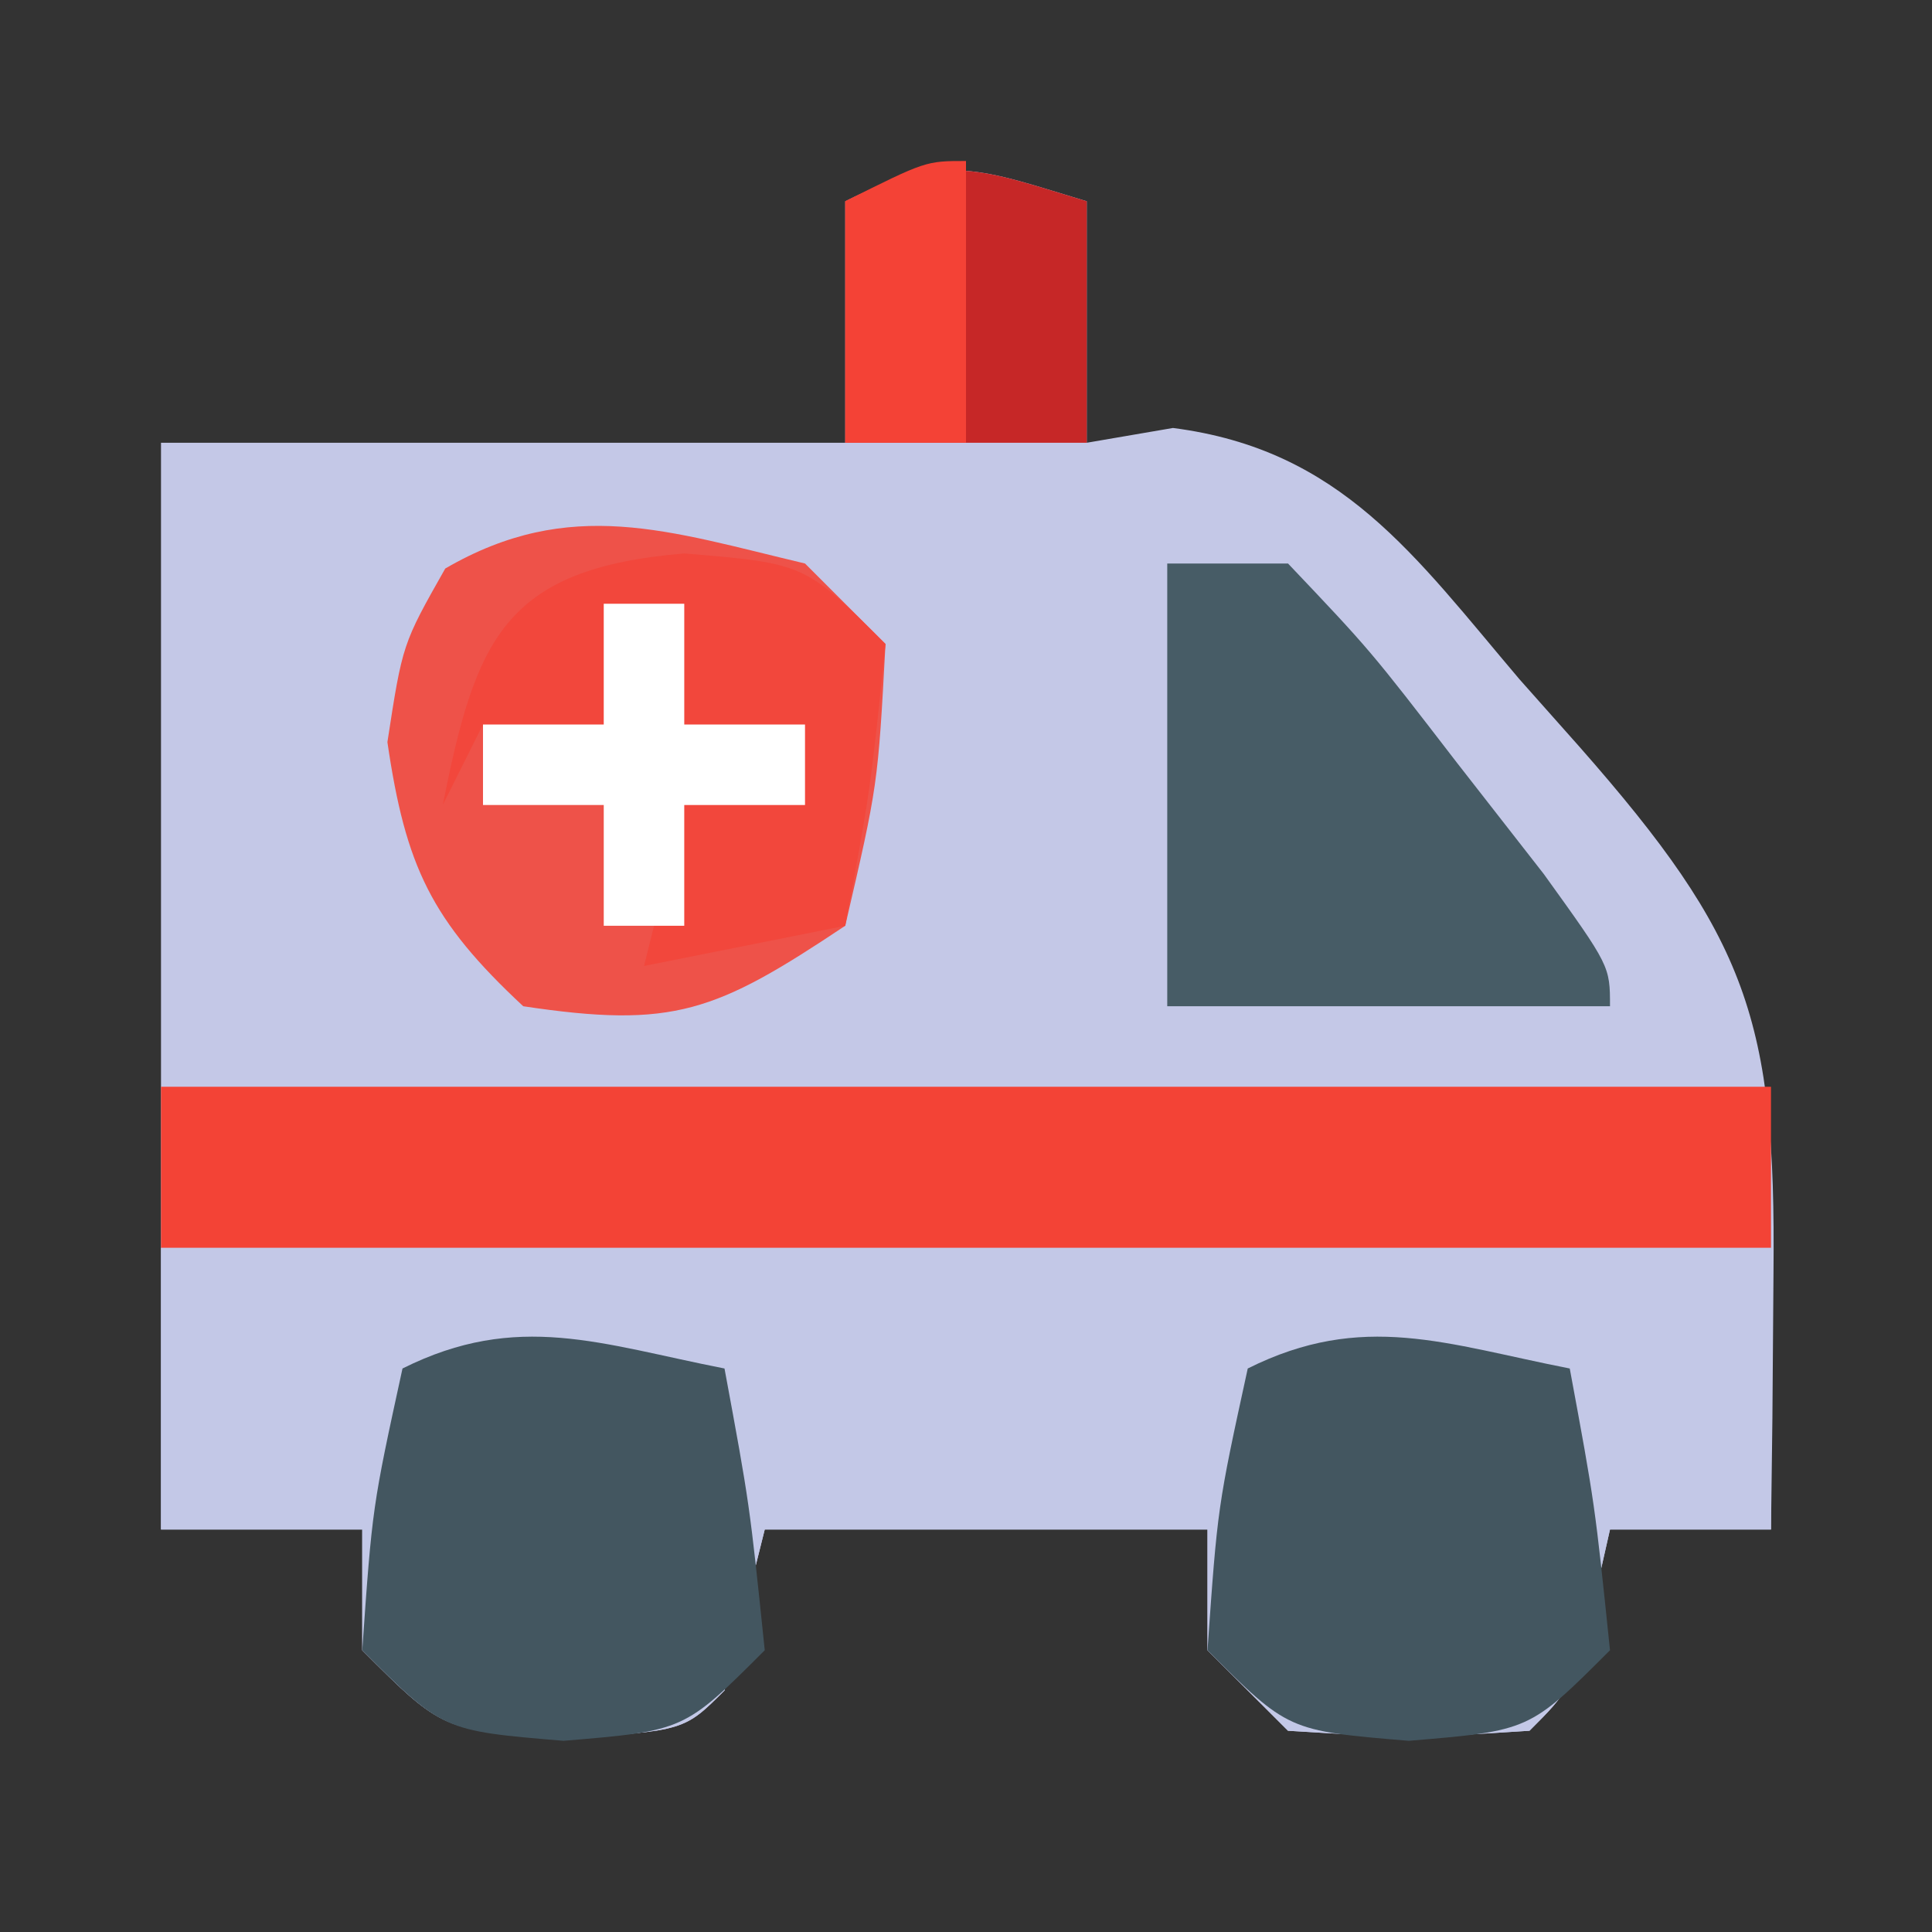
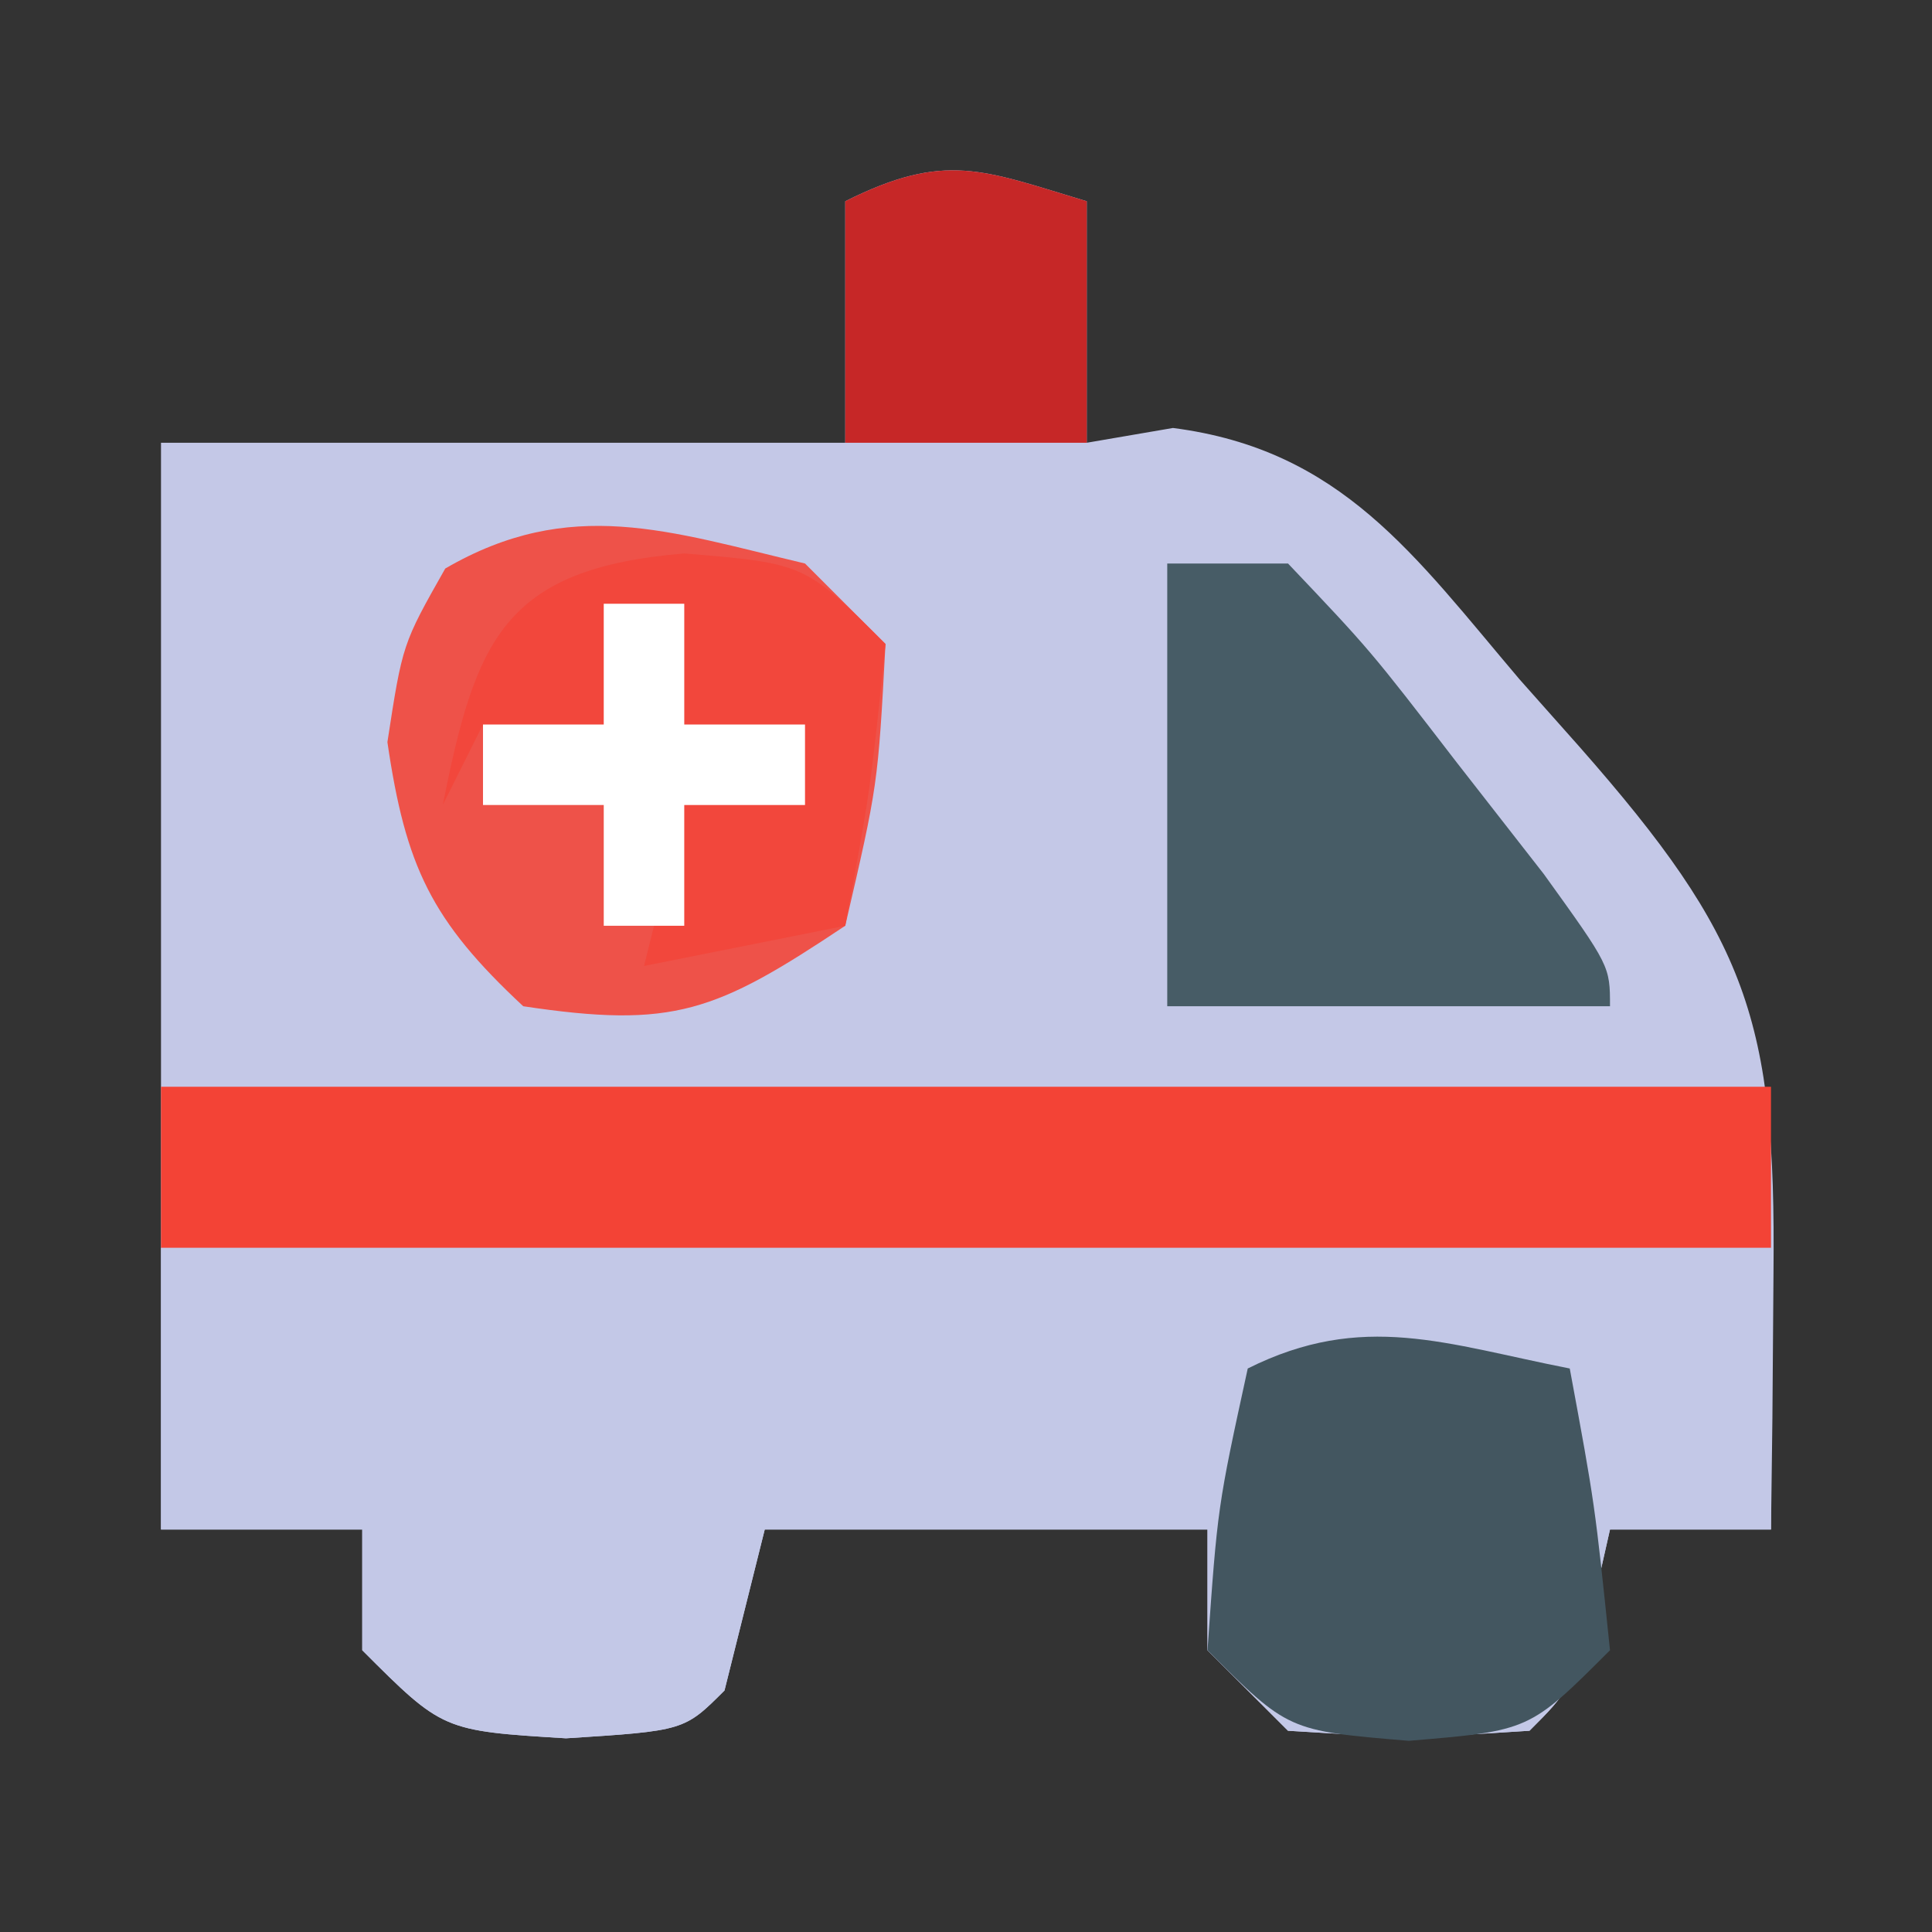
<svg xmlns="http://www.w3.org/2000/svg" version="1.1" width="48" height="48">
  <rect width="100%" height="100%" fill="#333333" stroke="none" />
  <path d="M0 0 C0 1.98 0 3.96 0 6 C0.706 5.879 1.413 5.758 2.141 5.633 C6.33 6.171 8.15 8.812 10.75 11.875 C11.244 12.431 11.737 12.986 12.246 13.559 C16.418 18.302 17.124 20.341 17.062 26.625 C17.053 27.814 17.044 29.002 17.035 30.227 C17.024 31.142 17.012 32.057 17 33 C15.68 33 14.36 33 13 33 C12.856 33.639 12.711 34.279 12.562 34.938 C12 37 12 37 11 38 C8.062 38.188 8.062 38.188 5 38 C4.34 37.34 3.68 36.68 3 36 C3 35.01 3 34.02 3 33 C-0.63 33 -4.26 33 -8 33 C-8.33 34.32 -8.66 35.64 -9 37 C-10 38 -10 38 -12.938 38.188 C-16 38 -16 38 -18 36 C-18 35.01 -18 34.02 -18 33 C-19.65 33 -21.3 33 -23 33 C-23 24.09 -23 15.18 -23 6 C-17.39 6 -11.78 6 -6 6 C-6 4.02 -6 2.04 -6 0 C-3.509 -1.245 -2.589 -0.777 0 0 Z " fill="#C4C8E7" transform="translate(27,5)" />
  <path d="M0 0 C13.2 0 26.4 0 40 0 C40 2.31 40 4.62 40 7 C38.68 7 37.36 7 36 7 C35.856 7.639 35.711 8.279 35.562 8.938 C35 11 35 11 34 12 C31.062 12.188 31.062 12.188 28 12 C27.34 11.34 26.68 10.68 26 10 C26 9.01 26 8.02 26 7 C22.37 7 18.74 7 15 7 C14.67 8.32 14.34 9.64 14 11 C13 12 13 12 10.062 12.188 C7 12 7 12 5 10 C5 9.01 5 8.02 5 7 C3.35 7 1.7 7 0 7 C0 4.69 0 2.38 0 0 Z " fill="#C3C8E7" transform="translate(4,31)" />
  <path d="M0 0 C13.2 0 26.4 0 40 0 C40 1.32 40 2.64 40 4 C26.8 4 13.6 4 0 4 C0 2.68 0 1.36 0 0 Z " fill="#F34336" transform="translate(4,27)" />
  <path d="M0 0 C0.66 0.66 1.32 1.32 2 2 C1.812 5.5 1.812 5.5 1 9 C-2.221 11.148 -3.26 11.561 -7 11 C-9.286 8.872 -9.923 7.526 -10.375 4.438 C-10 2 -10 2 -8.938 0.125 C-5.828 -1.681 -3.383 -0.8 0 0 Z " fill="#EE5249" transform="translate(20,14)" />
  <path d="M0 0 C0.625 3.375 0.625 3.375 1 7 C-1 9 -1 9 -4 9.25 C-7 9 -7 9 -9 7 C-8.75 3.438 -8.75 3.438 -8 0 C-5.138 -1.431 -3.066 -0.6 0 0 Z " fill="#435660" transform="translate(39,34)" />
-   <path d="M0 0 C0.625 3.375 0.625 3.375 1 7 C-1 9 -1 9 -4 9.25 C-7 9 -7 9 -9 7 C-8.75 3.438 -8.75 3.438 -8 0 C-5.138 -1.431 -3.066 -0.6 0 0 Z " fill="#435660" transform="translate(18,34)" />
  <path d="M0 0 C0.99 0 1.98 0 3 0 C5.043 2.152 5.043 2.152 7.188 4.938 C8.261 6.312 8.261 6.312 9.355 7.715 C11 10 11 10 11 11 C7.37 11 3.74 11 0 11 C0 7.37 0 3.74 0 0 Z " fill="#475C66" transform="translate(29,14)" />
  <path d="M0 0 C3 0.25 3 0.25 5 2.25 C4.625 5.875 4.625 5.875 4 9.25 C2.35 9.58 0.7 9.91 -1 10.25 C-0.67 8.93 -0.34 7.61 0 6.25 C0.99 6.25 1.98 6.25 3 6.25 C3 5.59 3 4.93 3 4.25 C2.01 4.25 1.02 4.25 0 4.25 C0 3.26 0 2.27 0 1.25 C-0.66 1.25 -1.32 1.25 -2 1.25 C-2 2.24 -2 3.23 -2 4.25 C-2.99 4.25 -3.98 4.25 -5 4.25 C-5.33 4.91 -5.66 5.57 -6 6.25 C-5.18 2.15 -4.495 0.375 0 0 Z " fill="#F2473C" transform="translate(17,13.75)" />
  <path d="M0 0 C0 1.98 0 3.96 0 6 C-1.98 6 -3.96 6 -6 6 C-6 4.02 -6 2.04 -6 0 C-3.509 -1.245 -2.589 -0.777 0 0 Z " fill="#C62727" transform="translate(27,5)" />
  <path d="M0 0 C0.66 0 1.32 0 2 0 C2 0.99 2 1.98 2 3 C2.99 3 3.98 3 5 3 C5 3.66 5 4.32 5 5 C4.01 5 3.02 5 2 5 C2 5.99 2 6.98 2 8 C1.34 8 0.68 8 0 8 C0 7.01 0 6.02 0 5 C-0.99 5 -1.98 5 -3 5 C-3 4.34 -3 3.68 -3 3 C-2.01 3 -1.02 3 0 3 C0 2.01 0 1.02 0 0 Z " fill="#FFFFFF" transform="translate(15,15)" />
-   <path d="M0 0 C0 2.31 0 4.62 0 7 C-0.99 7 -1.98 7 -3 7 C-3 5.02 -3 3.04 -3 1 C-1 0 -1 0 0 0 Z " fill="#F44236" transform="translate(24,4)" />
</svg>